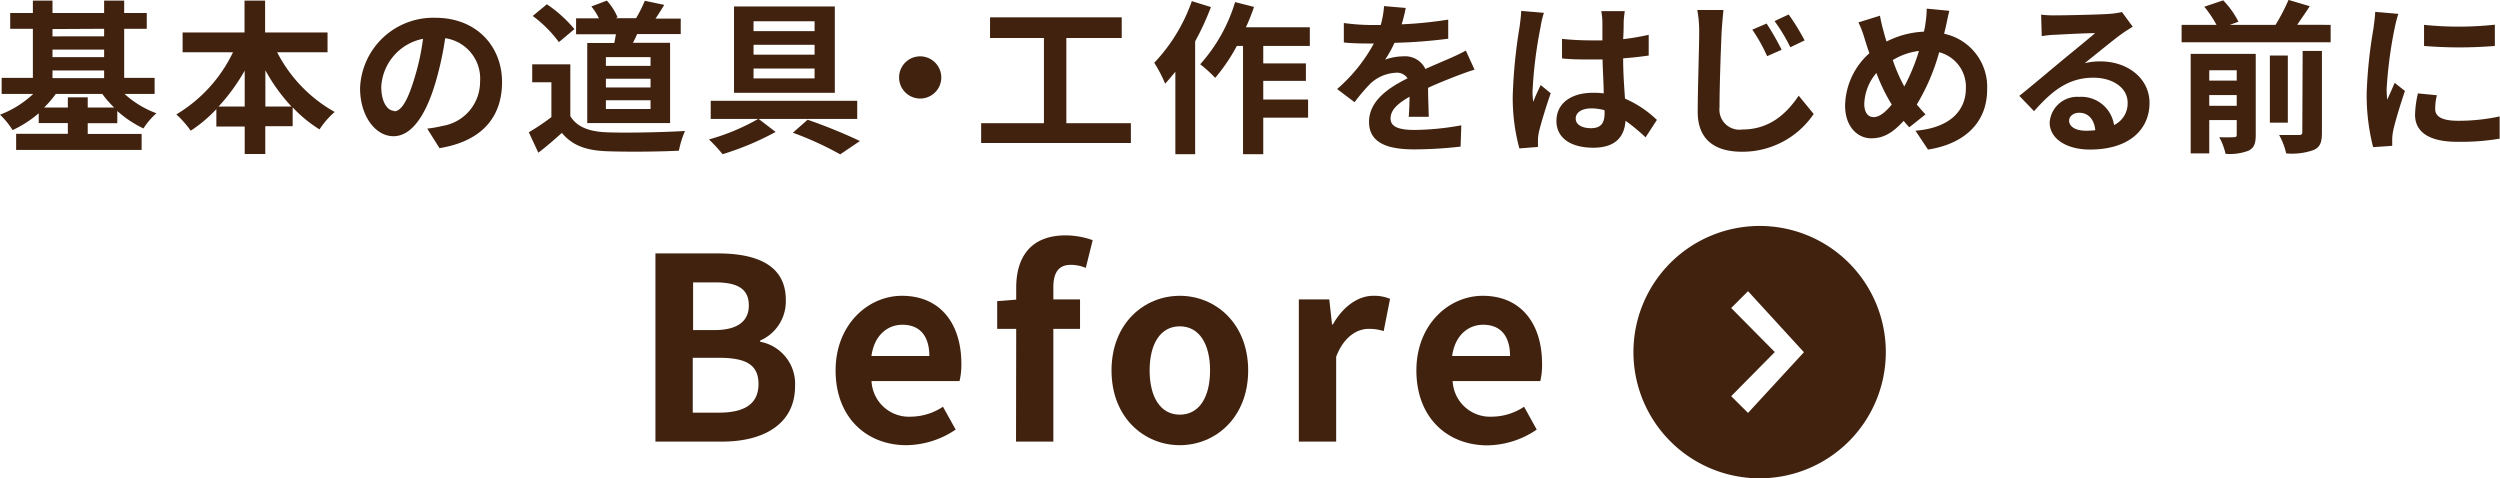
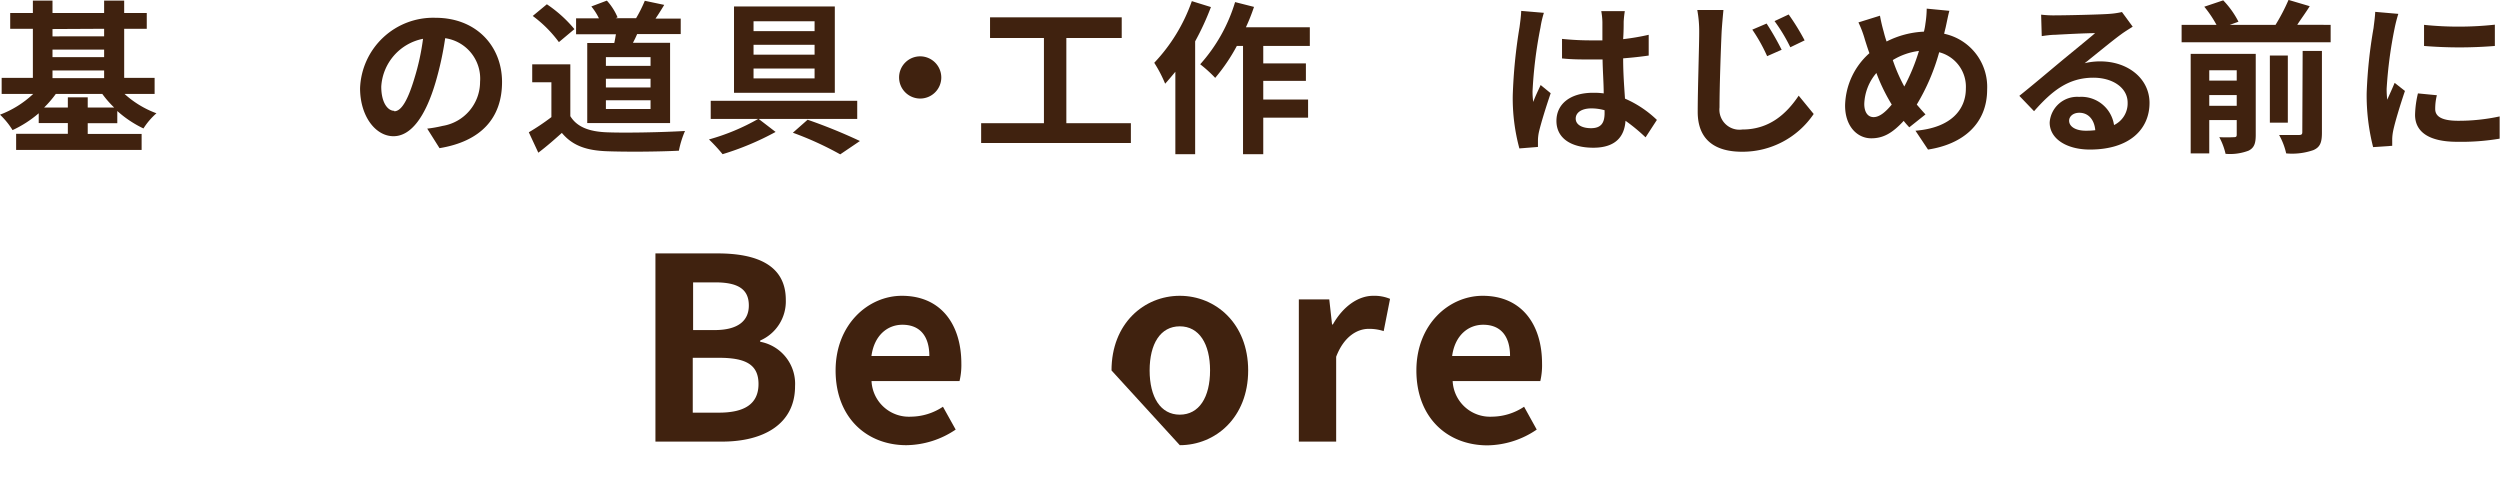
<svg xmlns="http://www.w3.org/2000/svg" id="レイヤー_1" data-name="レイヤー 1" width="286.68" height="54.84" viewBox="0 0 286.68 54.84">
  <defs>
    <style>.cls-1{fill:#40220f;}</style>
  </defs>
  <path class="cls-1" d="M14.34,10.78A11.14,11.14,0,0,0,18,13a8,8,0,0,0-1.49,1.74,12.55,12.55,0,0,1-3-2v1.4H10.12v1.23H16.3V17.2H1.91V15.35H7.84V14.12H4.5V13a12.93,12.93,0,0,1-3,1.93A8.72,8.72,0,0,0,.06,13.16a11.4,11.4,0,0,0,3.81-2.38H.25V8.94H3.83V3.31H1.23V1.5h2.6V.08H6.08V1.5H12V.08h2.3V1.5h2.59V3.31H14.3V8.94h3.49v1.84Zm-1.19,1.56a11.6,11.6,0,0,1-1.36-1.56H6.46a12.17,12.17,0,0,1-1.34,1.56H7.84V11.17h2.28v1.17Zm-7.07-9v.84H12V3.31Zm0,3.22H12V5.7H6.08Zm0,2.41H12V8.09H6.08Z" transform="translate(-0.06 -0.01)" />
-   <path class="cls-1" d="M31.84,6a16.47,16.47,0,0,0,6.6,6.85,9.49,9.49,0,0,0-1.74,2,15.24,15.24,0,0,1-3.08-2.53v2.16H30.48v3.19H28.12V14.52H24.87v-2A15.82,15.82,0,0,1,21.93,15a11.33,11.33,0,0,0-1.65-1.87A16.67,16.67,0,0,0,26.78,6H21V3.73h7.1V.08h2.36V3.73h7.16V6Zm-3.72,6.23V8.11a22.28,22.28,0,0,1-3,4.12Zm5.37,0a20.59,20.59,0,0,1-3-4.16v4.16Z" transform="translate(-0.06 -0.01)" />
  <path class="cls-1" d="M50.46,17l-1.41-2.24a14.1,14.1,0,0,0,1.75-.31,5.12,5.12,0,0,0,4.31-5.06,4.68,4.68,0,0,0-4-5A36.86,36.86,0,0,1,50,9.47c-1.13,3.82-2.76,6.16-4.82,6.16s-3.83-2.3-3.83-5.5A8.39,8.39,0,0,1,50,2.05c4.68,0,7.63,3.25,7.63,7.37S55.22,16.22,50.46,17Zm-5.19-4.23c.79,0,1.53-1.19,2.3-3.74a27,27,0,0,0,1-4.57,5.94,5.94,0,0,0-4.79,5.48C43.78,11.8,44.53,12.72,45.27,12.72Z" transform="translate(-0.06 -0.01)" />
  <path class="cls-1" d="M65.46,13.33c.77,1.26,2.19,1.77,4.15,1.85,2.21.09,6.46,0,9-.15a11.05,11.05,0,0,0-.7,2.26c-2.27.12-6.07.15-8.32.06s-3.87-.62-5.1-2.1c-.83.74-1.66,1.48-2.7,2.27l-1.09-2.34a26.09,26.09,0,0,0,2.59-1.74v-4H61.09V7.39h4.37ZM64.15,4.84a14.14,14.14,0,0,0-3-3L62.77.5a14.79,14.79,0,0,1,3.16,2.85Zm6.35.1c.08-.34.13-.68.19-1H66.12V2.11h2.62A6.69,6.69,0,0,0,67.87.75L69.65.08A6.76,6.76,0,0,1,70.88,2l-.23.1H73a15.3,15.3,0,0,0,1-2l2.23.47c-.34.56-.68,1.11-1,1.57h2.89V3.92h-5c-.15.36-.32.7-.48,1h4.26v9.2H67.4V4.94Zm4.16,1.62H69.54v1h5.12Zm0,2.48H69.54v1h5.12Zm0,2.47H69.54v1h5.12Z" transform="translate(-0.06 -0.01)" />
  <path class="cls-1" d="M87.06,13.65,89,15.14a32.11,32.11,0,0,1-6.08,2.55A18.8,18.8,0,0,0,81.36,16,24.68,24.68,0,0,0,87,13.65H81.56V11.57h16.8v2.08Zm8.73-3H84.23V.75H95.79ZM93.47,2.45h-7V3.58h7Zm0,2.7h-7V6.28h7Zm0,2.72h-7V9h7Zm-.8,5.87a61,61,0,0,1,6,2.44l-2.26,1.53a37.05,37.05,0,0,0-5.43-2.48Z" transform="translate(-0.06 -0.01)" />
  <path class="cls-1" d="M108,8.89a2.42,2.42,0,1,1-2.42-2.42A2.43,2.43,0,0,1,108,8.89Z" transform="translate(-0.06 -0.01)" />
  <path class="cls-1" d="M129.74,14.14v2.27H112.57V14.14h7.2V4.37h-6.18V2h15.1V4.37h-6.35v9.77Z" transform="translate(-0.06 -0.01)" />
  <path class="cls-1" d="M138.92.82a30.84,30.84,0,0,1-1.81,3.93V17.69h-2.27V8.24c-.4.48-.79.95-1.17,1.37a14.91,14.91,0,0,0-1.25-2.4A19.76,19.76,0,0,0,136.73.14Zm6,4.46v2h4.89v2h-4.89v2.14h5.14v2.08h-5.14v4.19H142.6V5.28h-.71a21,21,0,0,1-2.48,3.66,15.21,15.21,0,0,0-1.72-1.56,18.76,18.76,0,0,0,4-7.13l2.17.55a22.33,22.33,0,0,1-.93,2.34h7.33V5.28Z" transform="translate(-0.06 -0.01)" />
-   <path class="cls-1" d="M160.79,2.8a47.54,47.54,0,0,0,5.34-.54V4.45a58.44,58.44,0,0,1-6.16.47,13,13,0,0,1-1.08,1.93A6.32,6.32,0,0,1,161,6.47a2.56,2.56,0,0,1,2.51,1.45c1-.45,1.77-.77,2.55-1.11s1.4-.62,2.09-1l1,2.19c-.61.17-1.61.55-2.25.79-.85.34-1.93.76-3.08,1.29,0,1.05.06,2.45.08,3.32H161.6c.06-.57.08-1.47.1-2.3-1.42.81-2.18,1.55-2.18,2.49s.89,1.32,2.74,1.32a31.11,31.11,0,0,0,5.37-.53l-.08,2.44a47.3,47.3,0,0,1-5.34.32c-3,0-5.16-.72-5.16-3.15s2.26-3.93,4.42-5a1.45,1.45,0,0,0-1.32-.64,4.6,4.6,0,0,0-3,1.3,21.54,21.54,0,0,0-1.76,2.08l-2-1.51A18.59,18.59,0,0,0,157.6,5h-.25c-.77,0-2.15,0-3.19-.12V2.65a24.7,24.7,0,0,0,3.32.23h.91a10.43,10.43,0,0,0,.38-2.17l2.49.21A18.11,18.11,0,0,1,160.79,2.8Z" transform="translate(-0.06 -0.01)" />
  <path class="cls-1" d="M176.71,3.16a49.71,49.71,0,0,0-.91,7.31,8.47,8.47,0,0,0,.08,1.23c.24-.66.56-1.3.85-1.94l1.15.94c-.53,1.55-1.13,3.48-1.36,4.5a4.94,4.94,0,0,0-.1.88c0,.19,0,.51,0,.78l-2.13.17a22.05,22.05,0,0,1-.76-6.05,59.12,59.12,0,0,1,.78-7.87c.07-.53.17-1.25.19-1.85l2.6.22A11.54,11.54,0,0,0,176.71,3.16Zm9.54-.66c0,.42,0,1.12-.06,2A27,27,0,0,0,189.12,4V6.38c-.91.13-1.89.24-2.93.32,0,1.83.13,3.34.21,4.62a12.39,12.39,0,0,1,3.66,2.44l-1.3,2a20.57,20.57,0,0,0-2.3-1.9c-.12,1.81-1.14,3.09-3.69,3.09s-4.23-1.09-4.23-3.07,1.63-3.23,4.19-3.23a8,8,0,0,1,1.23.07c0-1.17-.11-2.55-.13-3.89-.45,0-.91,0-1.34,0-1.12,0-2.19,0-3.31-.12V4.47a32.44,32.44,0,0,0,3.31.17c.43,0,.89,0,1.32,0,0-.93,0-1.7,0-2.1a7.59,7.59,0,0,0-.13-1.25h2.7A11.48,11.48,0,0,0,186.25,2.5Zm-3.74,12.21c1.15,0,1.55-.61,1.55-1.72v-.34a5.58,5.58,0,0,0-1.52-.21c-1.07,0-1.79.45-1.79,1.17S181.51,14.71,182.51,14.71Z" transform="translate(-0.06 -0.01)" />
  <path class="cls-1" d="M197.48,3.71c-.09,2-.24,6.25-.24,8.62a2.3,2.3,0,0,0,2.62,2.53c3.12,0,5.08-1.82,6.46-3.88l1.72,2.1a9.85,9.85,0,0,1-8.22,4.33c-3.09,0-5.08-1.36-5.08-4.57,0-2.54.17-7.5.17-9.13a13.31,13.31,0,0,0-.22-2.55l3,0C197.61,2,197.52,3,197.48,3.71Zm6.9,2-1.68.74A19.09,19.09,0,0,0,201,3.41l1.64-.7A30.59,30.59,0,0,1,204.38,5.75ZM207,4.64l-1.64.79a19.07,19.07,0,0,0-1.81-3l1.62-.76A26,26,0,0,1,207,4.64Z" transform="translate(-0.06 -0.01)" />
  <path class="cls-1" d="M223.17,3.16c-.06.25-.12.48-.17.72a6.23,6.23,0,0,1,4.93,6.39c0,4-2.85,6.29-6.78,6.89L219.71,15c4.14-.34,5.78-2.47,5.78-4.84A4.09,4.09,0,0,0,222.43,6a23.87,23.87,0,0,1-2.57,6c.34.39.68.79,1,1.13L219,14.61c-.22-.24-.45-.49-.64-.74-1.27,1.38-2.32,2-3.72,2-1.57,0-3-1.33-3-3.76a8.24,8.24,0,0,1,2.79-6c-.19-.51-.34-1-.51-1.53a12.21,12.21,0,0,0-.75-2l2.47-.77a18.49,18.49,0,0,0,.42,1.81c.09.36.2.76.34,1.15a10.42,10.42,0,0,1,4.28-1.13,6.55,6.55,0,0,0,.17-.91A12,12,0,0,0,221,1l2.6.25C223.45,1.77,223.28,2.69,223.17,3.16Zm-8.26,10.28c.68,0,1.38-.59,2.08-1.44a20.76,20.76,0,0,1-1.76-3.62,5.74,5.74,0,0,0-1.39,3.55C213.84,12.85,214.23,13.44,214.91,13.44Zm3.52-3.51a22.39,22.39,0,0,0,1.68-4.08,7.57,7.57,0,0,0-3,1.05A18.74,18.74,0,0,0,218.43,9.93Z" transform="translate(-0.06 -0.01)" />
  <path class="cls-1" d="M235.84,1.77c1,0,5-.08,6.12-.17a9.16,9.16,0,0,0,1.43-.21l1.23,1.68c-.43.28-.89.55-1.32.87-1,.72-3,2.38-4.19,3.32a7.41,7.41,0,0,1,1.79-.21c3.21,0,5.65,2,5.65,4.76,0,3-2.27,5.35-6.84,5.35-2.63,0-4.61-1.21-4.61-3.1a3.16,3.16,0,0,1,3.38-2.94,3.79,3.79,0,0,1,4,3.23,2.75,2.75,0,0,0,1.56-2.57c0-1.7-1.7-2.86-3.93-2.86-2.89,0-4.77,1.54-6.8,3.84L231.62,11c1.35-1.07,3.63-3,4.75-3.93s3-2.45,3.94-3.26c-1,0-3.57.13-4.57.19-.51,0-1.11.09-1.55.15l-.07-2.46A12.4,12.4,0,0,0,235.84,1.77ZM239.24,15a9.3,9.3,0,0,0,1.09-.06c-.11-1.23-.81-2-1.83-2-.72,0-1.17.43-1.17.91C237.33,14.54,238.1,15,239.24,15Z" transform="translate(-0.06 -0.01)" />
  <path class="cls-1" d="M267.32,2.86v2H250.23v-2h4A13,13,0,0,0,252.83.78L255,.05a10.15,10.15,0,0,1,1.75,2.45l-1,.36h5.25A22.21,22.21,0,0,0,262.49,0l2.43.72c-.45.73-1,1.47-1.43,2.13Zm-8.59,12.62c0,1-.19,1.49-.83,1.81a6,6,0,0,1-2.63.36,7.5,7.5,0,0,0-.72-1.91,16.93,16.93,0,0,0,1.7,0c.23,0,.3-.07.3-.3V13.78H253.4V17.6h-2.13V6.19h7.46ZM253.4,8.07V9.25h3.15V8.07Zm3.15,4.07V10.91H253.4v1.23Zm5.86,1.94h-2.06V6.38h2.06Zm1.7-8.23h2.21v9.38c0,1.12-.21,1.67-1,2a7.43,7.43,0,0,1-3.1.37,7.71,7.71,0,0,0-.81-2.11c1,0,1.94,0,2.26,0s.4-.08.4-.34Z" transform="translate(-0.06 -0.01)" />
  <path class="cls-1" d="M274.65,3.28a49.23,49.23,0,0,0-.91,6.93,10.38,10.38,0,0,0,.07,1.23c.29-.64.59-1.31.85-1.93l1.18.93c-.53,1.56-1.16,3.62-1.36,4.62a5.48,5.48,0,0,0-.1.89c0,.21,0,.51,0,.78l-2.19.15a24.08,24.08,0,0,1-.74-6.18,53.92,53.92,0,0,1,.79-7.48c.06-.53.17-1.25.19-1.85l2.65.23A16,16,0,0,0,274.65,3.28Zm4.66,9.23c0,.84.72,1.35,2.65,1.35a22.32,22.32,0,0,0,4.74-.5l0,2.55a26.49,26.49,0,0,1-4.88.36c-3.25,0-4.82-1.15-4.82-3.09a11.45,11.45,0,0,1,.33-2.46l2.17.21A6.41,6.41,0,0,0,279.31,12.51Zm6.84-9.67V5.28a50,50,0,0,1-8.12,0V2.86A38.59,38.59,0,0,0,286.15,2.84Z" transform="translate(-0.06 -0.01)" />
  <path class="cls-1" d="M75.22,29.07h7.14c4.43,0,7.81,1.31,7.81,5.33a4.89,4.89,0,0,1-2.94,4.66v.14a4.9,4.9,0,0,1,4,5.1c0,4.34-3.61,6.35-8.36,6.35H75.22ZM82,37.86c2.74,0,3.93-1.1,3.93-2.82,0-1.9-1.28-2.65-3.87-2.65H79.54v5.47Zm.5,9.47c2.94,0,4.54-1,4.54-3.29s-1.57-3-4.54-3h-3v6.29Z" transform="translate(-0.06 -0.01)" />
  <path class="cls-1" d="M95.88,42.49c0-5.27,3.73-8.56,7.6-8.56,4.49,0,6.82,3.29,6.82,7.78a7.86,7.86,0,0,1-.21,2H100a4.29,4.29,0,0,0,4.52,4.08,6.72,6.72,0,0,0,3.67-1.14l1.46,2.62A10.27,10.27,0,0,1,104,51.06C99.43,51.06,95.88,47.88,95.88,42.49Zm10.75-1.66c0-2.18-1-3.58-3.09-3.58-1.72,0-3.23,1.22-3.55,3.58Z" transform="translate(-0.06 -0.01)" />
-   <path class="cls-1" d="M116.59,37.72h-2.18V34.54l2.18-.17V33c0-3.41,1.58-6,5.68-6a9.41,9.41,0,0,1,3.09.55l-.79,3.18a4.48,4.48,0,0,0-1.72-.35c-1.28,0-2,.75-2,2.56v1.4h3.06v3.38h-3.06V50.65h-4.28Z" transform="translate(-0.06 -0.01)" />
-   <path class="cls-1" d="M127.52,42.49c0-5.41,3.75-8.56,7.83-8.56s7.84,3.15,7.84,8.56-3.76,8.57-7.84,8.57S127.52,47.91,127.52,42.49Zm11.3,0c0-3.05-1.25-5.06-3.47-5.06s-3.46,2-3.46,5.06,1.25,5.07,3.46,5.07S138.82,45.58,138.82,42.49Z" transform="translate(-0.06 -0.01)" />
+   <path class="cls-1" d="M127.52,42.49c0-5.41,3.75-8.56,7.83-8.56s7.84,3.15,7.84,8.56-3.76,8.57-7.84,8.57Zm11.3,0c0-3.05-1.25-5.06-3.47-5.06s-3.46,2-3.46,5.06,1.25,5.07,3.46,5.07S138.82,45.58,138.82,42.49Z" transform="translate(-0.06 -0.01)" />
  <path class="cls-1" d="M149,34.34h3.49l.32,2.88h.09c1.2-2.12,2.94-3.29,4.63-3.29a4.71,4.71,0,0,1,1.93.35l-.73,3.7a5.34,5.34,0,0,0-1.72-.26c-1.28,0-2.83.84-3.73,3.2v9.73H149Z" transform="translate(-0.06 -0.01)" />
  <path class="cls-1" d="M162.48,42.49c0-5.27,3.72-8.56,7.6-8.56,4.48,0,6.81,3.29,6.81,7.78a8,8,0,0,1-.2,2H166.64a4.29,4.29,0,0,0,4.52,4.08,6.72,6.72,0,0,0,3.67-1.14l1.45,2.62a10.24,10.24,0,0,1-5.68,1.81C166,51.06,162.48,47.88,162.48,42.49Zm10.74-1.66c0-2.18-1-3.58-3.08-3.58-1.72,0-3.24,1.22-3.56,3.58Z" transform="translate(-0.06 -0.01)" />
-   <path class="cls-1" d="M201.85,25.92a14.47,14.47,0,1,0,14.46,14.46A14.46,14.46,0,0,0,201.85,25.92Zm-1.34,21.44-1.93-1.92,5-5.06-5-5.05,1.93-1.93,6.41,7Z" transform="translate(-0.06 -0.01)" />
</svg>